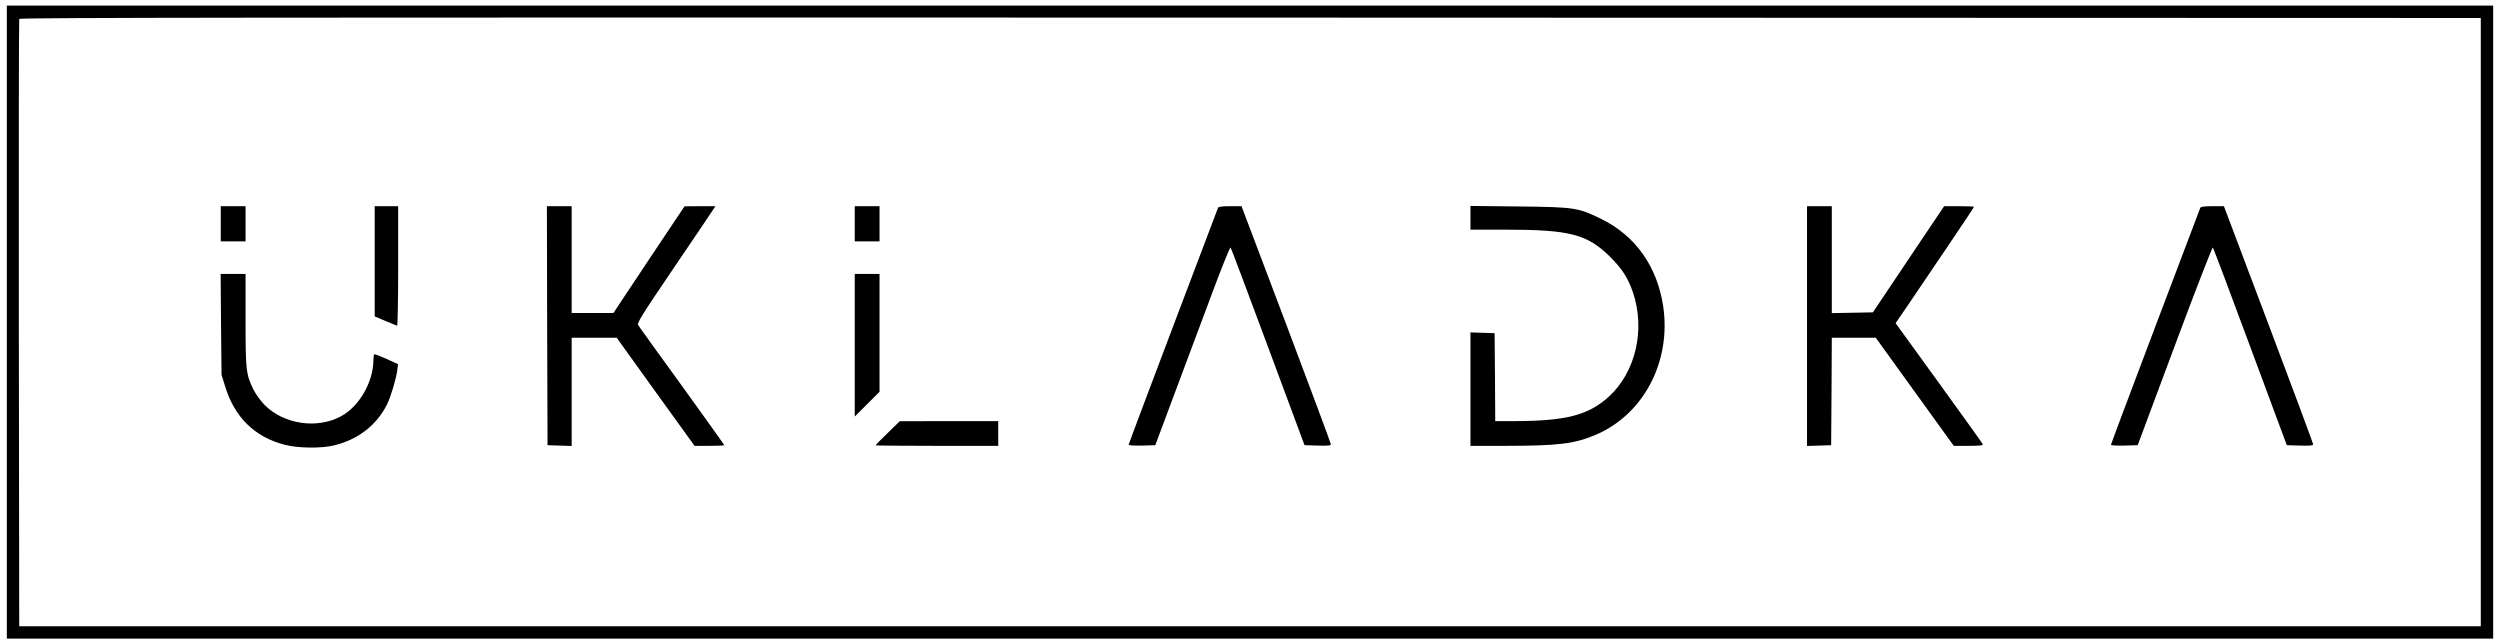
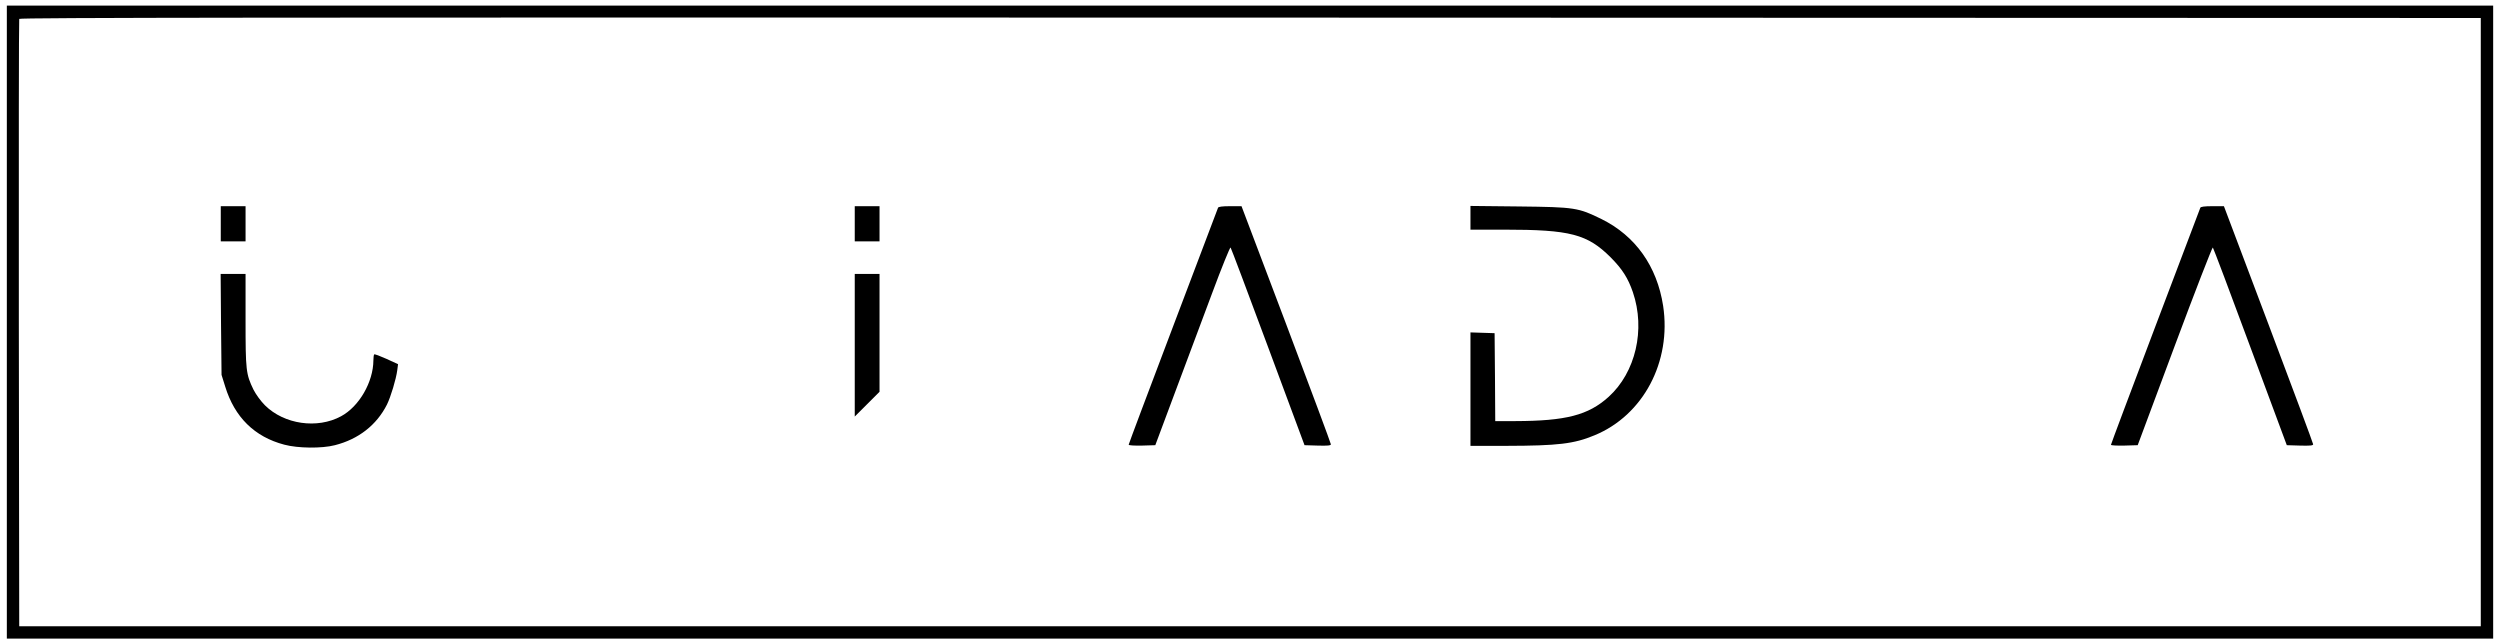
<svg xmlns="http://www.w3.org/2000/svg" width="260" height="67" viewBox="0 0 260 67" fill="none">
  <g clip-path="url(#clip0_96_139)">
    <path d="M0.711 33.5V66.416H130H259.289V33.5V0.584H130H0.711V33.5ZM258.001 33.5V65.129H130H2L1.959 33.636C1.945 16.311 1.959 2.061 2 1.966C2.04 1.831 27.722 1.803 130.027 1.831L258.001 1.871V33.5Z" fill="black" />
    <path d="M22.96 23.273V25.102H24.249H25.538V23.273V21.445H24.249H22.96V23.273Z" fill="black" />
-     <path d="M38.968 27.174V32.904L40.081 33.378C40.691 33.635 41.234 33.852 41.302 33.879C41.356 33.906 41.41 31.116 41.41 27.689V21.444H40.19H38.968V27.174Z" fill="black" />
-     <path d="M56.904 33.866L56.944 46.301L58.206 46.341L59.454 46.382V40.747V35.126H61.801H64.135L68.177 40.747L72.234 46.368H73.78C74.635 46.368 75.327 46.341 75.327 46.301C75.327 46.26 73.346 43.497 70.945 40.164C68.53 36.832 66.468 33.988 66.387 33.839C66.224 33.595 66.604 32.985 70.063 27.879C72.193 24.75 74.025 22.027 74.16 21.81L74.404 21.444H72.804L71.189 21.458L67.486 26.998L63.795 32.552H61.625H59.454V26.998V21.444H58.165H56.877L56.904 33.866Z" fill="black" />
    <path d="M88.894 23.273V25.102H90.182H91.471V23.273V21.445H90.182H88.894V23.273Z" fill="black" />
    <path d="M126.676 21.607C126.636 21.702 124.533 27.255 121.996 33.961C119.459 40.652 117.383 46.179 117.383 46.246C117.383 46.328 117.994 46.355 118.767 46.341L120.151 46.3L122.199 40.815C123.325 37.794 125.062 33.148 126.066 30.479C127.056 27.811 127.925 25.684 127.979 25.738C128.033 25.793 129.783 30.452 131.872 36.074L135.671 46.3L137.041 46.341C138.059 46.368 138.411 46.341 138.411 46.206C138.411 46.111 136.322 40.503 133.772 33.744L129.118 21.444H127.925C127.097 21.444 126.717 21.499 126.676 21.607Z" fill="black" />
    <path d="M152.928 22.65V23.883H156.428C163.306 23.883 165.083 24.343 167.525 26.782C168.719 27.987 169.316 28.922 169.818 30.385C171.148 34.272 170.103 38.729 167.295 41.275C165.178 43.185 162.845 43.781 157.581 43.795H155.505L155.478 39.216L155.438 34.651L154.189 34.611L152.928 34.57V40.476V46.368H156.699C162.017 46.355 163.686 46.165 165.83 45.271C170.903 43.185 173.847 37.618 172.966 31.807C172.328 27.689 170.089 24.533 166.562 22.786C164.134 21.594 163.795 21.539 157.988 21.472L152.928 21.418V22.65Z" fill="black" />
-     <path d="M187.929 33.906V46.382L189.191 46.341L190.439 46.301L190.48 40.706L190.507 35.126H192.8H195.079L199.135 40.747L203.192 46.368H204.725C205.905 46.368 206.258 46.328 206.204 46.192C206.176 46.111 204.114 43.239 201.645 39.826L197.141 33.608L198.267 31.969C198.878 31.062 200.709 28.353 202.337 25.955C203.965 23.558 205.295 21.553 205.295 21.512C205.295 21.471 204.589 21.444 203.734 21.444H202.188L198.484 26.957L194.781 32.484L192.651 32.525L190.507 32.565V26.998V21.444H189.218H187.929V33.906Z" fill="black" />
    <path d="M228.833 21.607C228.792 21.702 226.689 27.269 224.152 33.961C221.615 40.666 219.54 46.192 219.54 46.26C219.54 46.328 220.164 46.355 220.923 46.341L222.321 46.3L226.174 35.965C228.29 30.29 230.081 25.684 230.135 25.738C230.189 25.793 231.953 30.452 234.029 36.074L237.827 46.3L239.197 46.341C240.229 46.368 240.568 46.341 240.568 46.206C240.568 46.111 238.478 40.503 235.928 33.744L231.288 21.444H230.081C229.253 21.444 228.873 21.499 228.833 21.607Z" fill="black" />
    <path d="M22.987 33.73L23.041 38.986L23.421 40.205C24.398 43.388 26.474 45.434 29.567 46.246C30.978 46.626 33.474 46.653 34.831 46.3C37.286 45.677 39.172 44.201 40.244 42.074C40.637 41.275 41.194 39.433 41.316 38.498L41.397 37.875L40.19 37.32C39.525 37.022 38.955 36.805 38.914 36.859C38.874 36.9 38.833 37.184 38.833 37.482C38.819 39.731 37.354 42.278 35.468 43.293C32.999 44.634 29.553 44.133 27.559 42.156C27.111 41.709 26.623 41.031 26.365 40.53C25.578 38.905 25.538 38.525 25.538 33.27V28.488H24.235H22.947L22.987 33.73Z" fill="black" />
    <path d="M88.894 35.898V43.321L90.182 42.034L91.471 40.747V34.624V28.488H90.182H88.894V35.898Z" fill="black" />
-     <path d="M92.326 45.027C91.634 45.691 91.064 46.274 91.064 46.314C91.064 46.341 93.94 46.368 97.441 46.368H103.817V45.082V43.795H98.702L93.574 43.808L92.326 45.027Z" fill="black" />
  </g>
  <defs>
    <clipPath id="clip0_96_139">
      <rect width="260" height="67" fill="white" />
    </clipPath>
  </defs>
</svg>